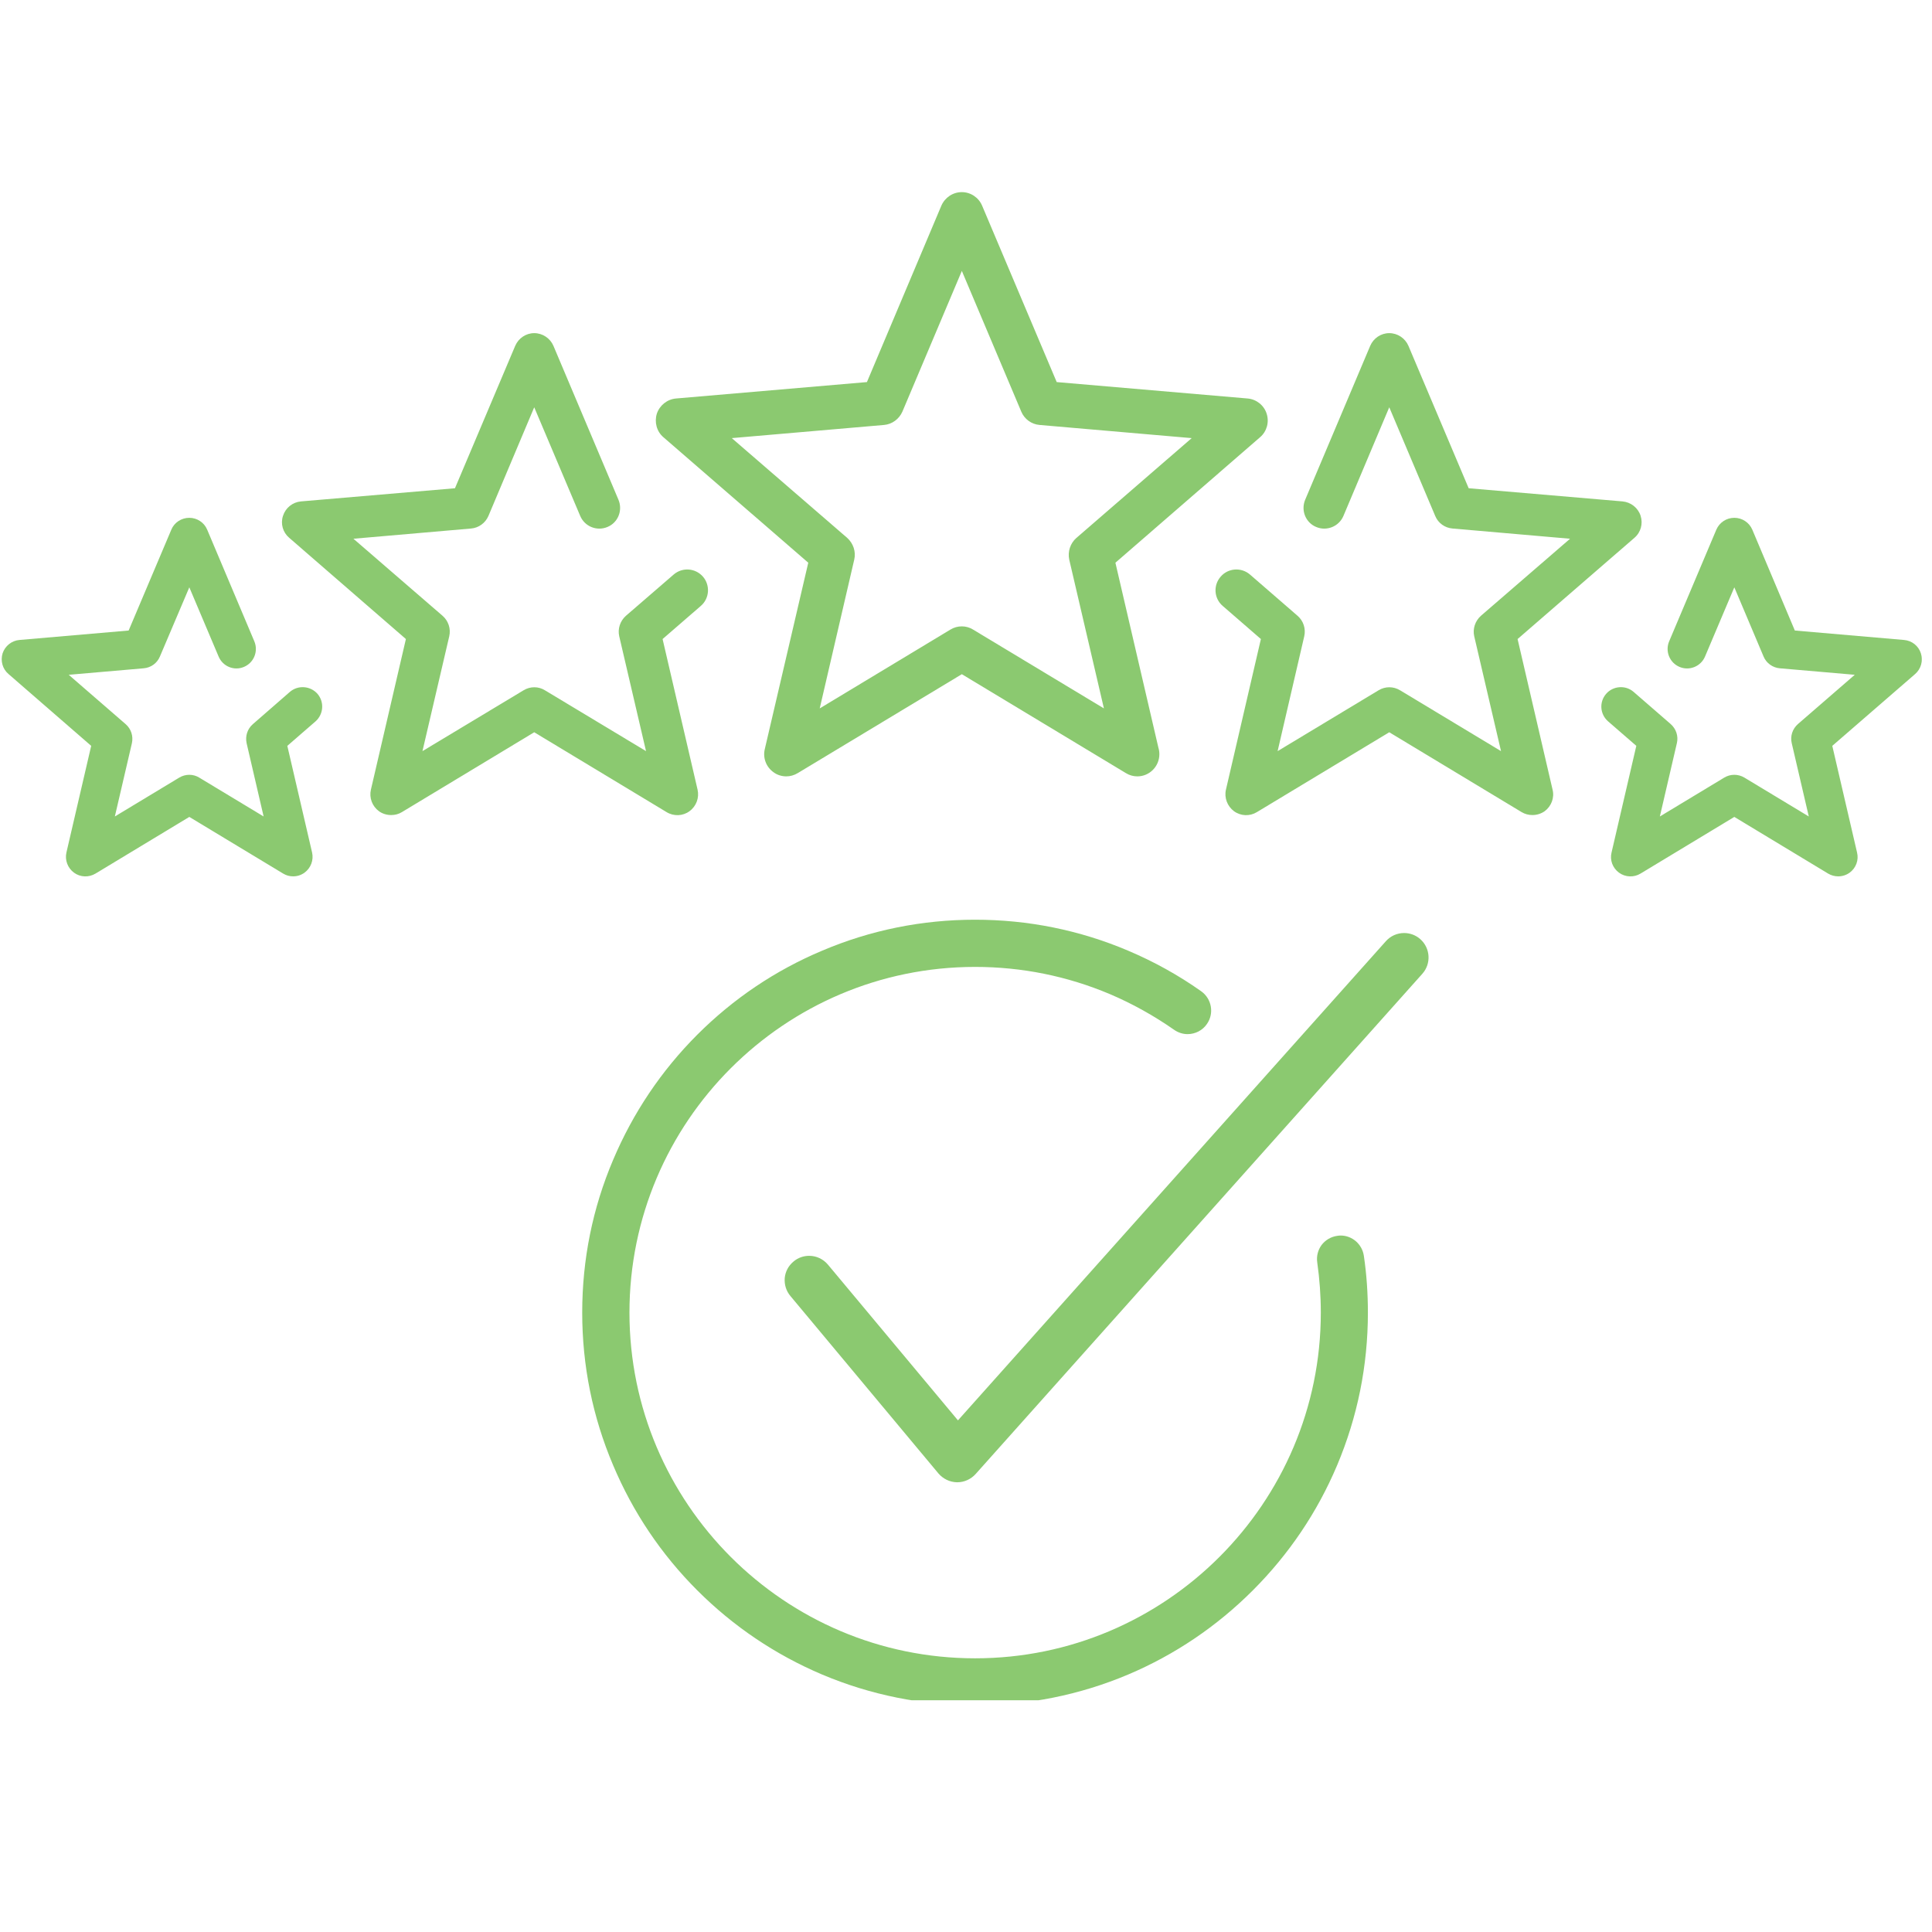
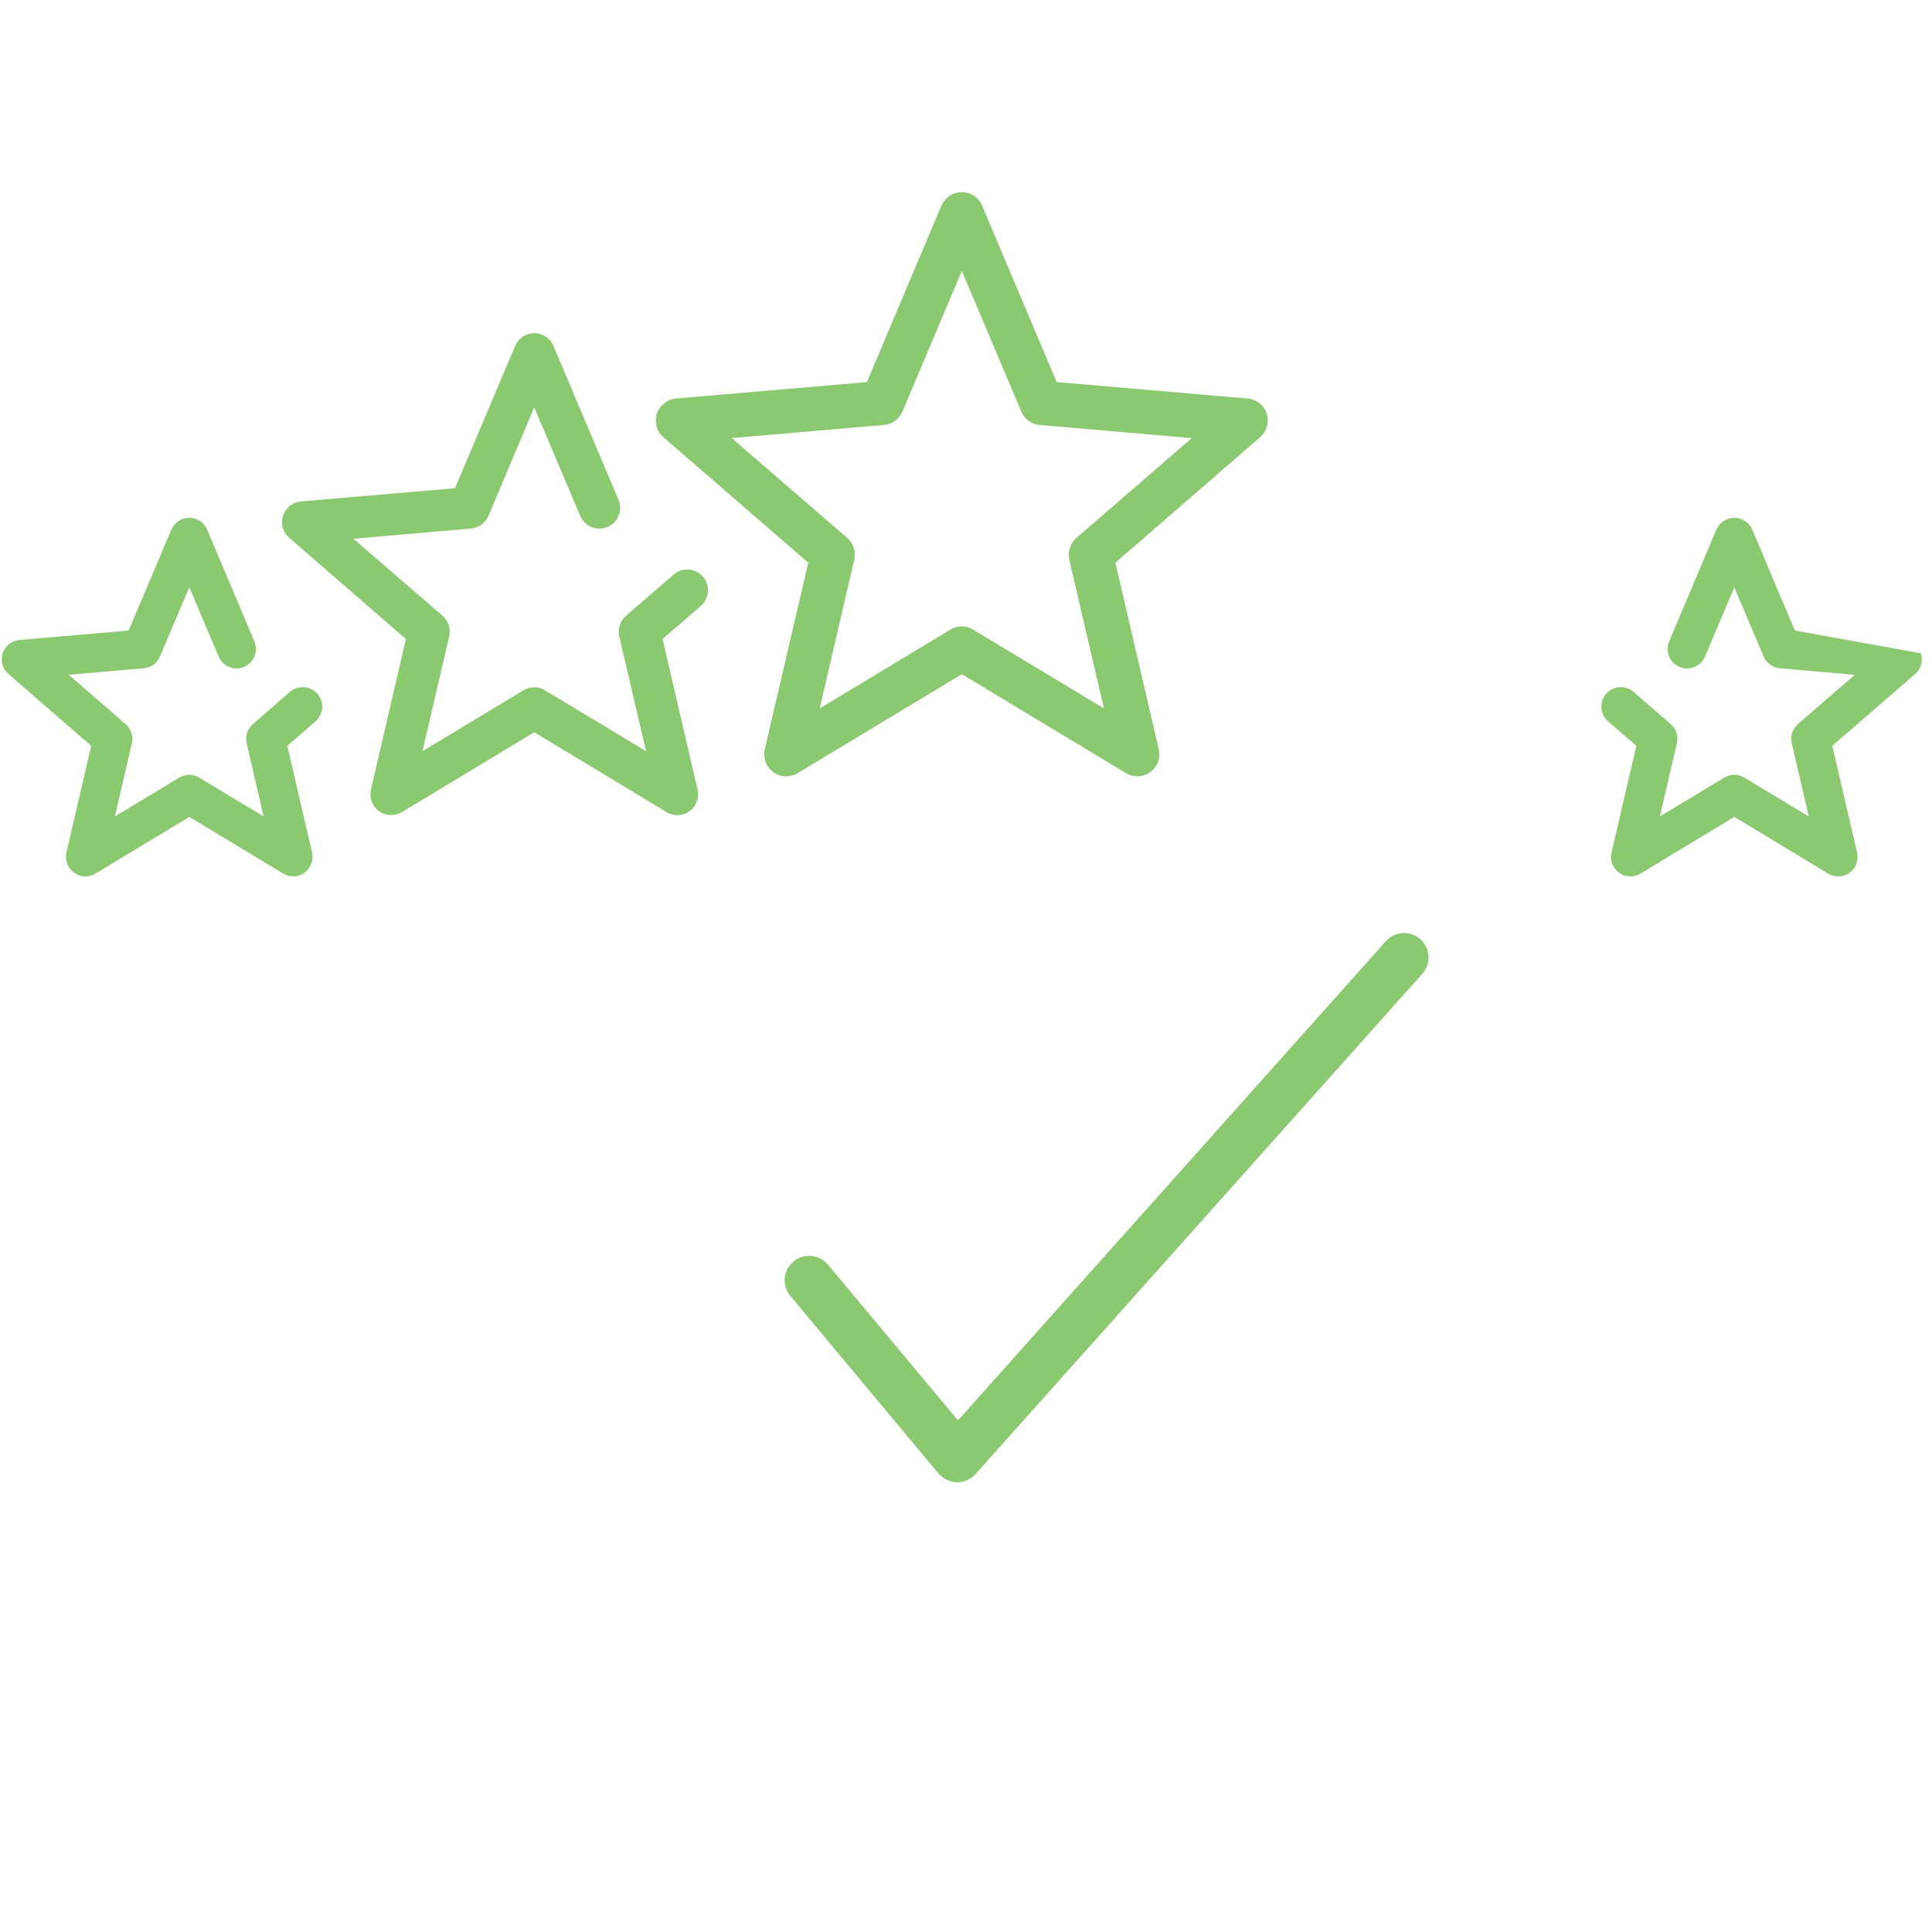
<svg xmlns="http://www.w3.org/2000/svg" width="65" zoomAndPan="magnify" viewBox="0 0 48.75 48.75" height="65" preserveAspectRatio="xMidYMid meet" version="1.0">
  <defs>
    <clipPath id="ac99f716b1">
-       <path d="M 14.688 23.195 L 34.535 23.195 L 34.535 42.902 L 14.688 42.902 Z M 14.688 23.195 " clip-rule="nonzero" />
-     </clipPath>
+       </clipPath>
    <clipPath id="fc56b0f22f">
      <path d="M 16 4.852 L 32 4.852 L 32 20 L 16 20 Z M 16 4.852 " clip-rule="nonzero" />
    </clipPath>
    <clipPath id="2e251fc30d">
      <path d="M 40.402 13.055 L 48.492 13.055 L 48.492 22.113 L 40.402 22.113 Z M 40.402 13.055 " clip-rule="nonzero" />
    </clipPath>
  </defs>
  <g clip-path="url(#ac99f716b1)">
    <path fill="#8bc970" d="M 33.828 31.176 C 33.797 31.176 33.77 31.18 33.742 31.184 C 33.582 31.207 33.445 31.289 33.348 31.414 C 33.254 31.543 33.215 31.699 33.238 31.855 C 33.297 32.273 33.328 32.695 33.328 33.121 C 33.328 37.93 29.414 41.844 24.605 41.844 C 19.793 41.844 15.883 37.93 15.883 33.121 C 15.883 28.309 19.793 24.398 24.605 24.398 C 25.781 24.398 26.926 24.629 28 25.082 C 28.57 25.324 29.117 25.629 29.625 25.984 C 29.727 26.055 29.844 26.094 29.965 26.094 C 30.16 26.094 30.344 26 30.453 25.84 C 30.641 25.574 30.578 25.203 30.309 25.012 C 29.734 24.605 29.113 24.262 28.465 23.988 C 27.242 23.469 25.941 23.207 24.605 23.207 C 23.266 23.207 21.969 23.469 20.746 23.988 C 19.566 24.484 18.504 25.199 17.594 26.109 C 16.684 27.02 15.973 28.082 15.473 29.262 C 14.953 30.484 14.691 31.781 14.691 33.121 C 14.691 34.457 14.953 35.754 15.473 36.977 C 15.973 38.16 16.684 39.219 17.594 40.129 C 18.504 41.039 19.566 41.754 20.746 42.254 C 21.969 42.77 23.266 43.031 24.605 43.031 C 25.941 43.031 27.242 42.77 28.465 42.254 C 29.645 41.754 30.703 41.039 31.613 40.129 C 32.523 39.219 33.238 38.16 33.738 36.977 C 34.254 35.754 34.516 34.457 34.516 33.121 C 34.516 32.641 34.484 32.156 34.414 31.688 C 34.371 31.395 34.121 31.176 33.828 31.176 " fill-opacity="1" fill-rule="nonzero" />
  </g>
  <path fill="#8bc970" d="M 35.84 23.699 C 35.727 23.598 35.582 23.543 35.43 23.543 C 35.254 23.543 35.086 23.617 34.969 23.75 L 24.172 35.84 L 20.891 31.91 C 20.773 31.77 20.602 31.688 20.418 31.688 C 20.273 31.688 20.133 31.738 20.023 31.832 C 19.895 31.938 19.816 32.086 19.801 32.25 C 19.789 32.414 19.836 32.574 19.945 32.703 L 23.68 37.18 C 23.797 37.316 23.965 37.398 24.145 37.402 L 24.156 37.402 C 24.332 37.402 24.5 37.324 24.617 37.195 L 35.891 24.57 C 36.117 24.316 36.094 23.926 35.84 23.699 " fill-opacity="1" fill-rule="nonzero" />
  <g clip-path="url(#fc56b0f22f)">
    <path fill="#8bc970" d="M 24.555 15.887 C 24.469 15.832 24.367 15.805 24.27 15.805 C 24.168 15.805 24.07 15.832 23.98 15.887 L 20.684 17.875 L 21.555 14.121 C 21.602 13.922 21.531 13.711 21.379 13.574 L 18.465 11.055 L 22.305 10.723 C 22.508 10.707 22.688 10.574 22.77 10.387 L 24.27 6.836 L 25.77 10.387 C 25.848 10.574 26.027 10.707 26.234 10.723 L 30.07 11.055 L 27.16 13.574 C 27.004 13.711 26.938 13.922 26.98 14.121 L 27.855 17.875 Z M 28.145 14.199 L 31.797 11.031 C 31.965 10.887 32.031 10.652 31.961 10.438 C 31.895 10.227 31.703 10.074 31.48 10.055 L 26.664 9.641 L 24.781 5.188 C 24.695 4.984 24.492 4.848 24.27 4.848 C 24.043 4.848 23.844 4.984 23.754 5.188 L 21.875 9.641 L 17.059 10.055 C 16.836 10.074 16.645 10.227 16.574 10.438 C 16.508 10.652 16.57 10.887 16.738 11.031 L 20.395 14.199 L 19.297 18.906 C 19.246 19.125 19.332 19.352 19.516 19.484 C 19.609 19.555 19.727 19.59 19.84 19.59 C 19.941 19.59 20.039 19.562 20.129 19.508 L 24.27 17.012 L 28.41 19.508 C 28.496 19.562 28.598 19.59 28.695 19.59 C 28.695 19.59 28.695 19.59 28.699 19.59 C 29.004 19.59 29.254 19.34 29.254 19.031 C 29.254 18.977 29.246 18.918 29.23 18.867 L 28.145 14.199 " fill-opacity="1" fill-rule="nonzero" />
  </g>
  <path fill="#8bc970" d="M 17 14.496 L 15.793 15.539 C 15.648 15.668 15.582 15.867 15.625 16.055 L 16.301 18.953 L 13.75 17.418 C 13.586 17.316 13.379 17.316 13.211 17.418 L 10.66 18.953 L 11.336 16.055 C 11.379 15.867 11.316 15.668 11.168 15.539 L 8.918 13.594 L 11.887 13.336 C 12.078 13.32 12.246 13.199 12.324 13.02 L 13.48 10.277 L 14.641 13.02 C 14.754 13.285 15.059 13.41 15.328 13.297 C 15.594 13.188 15.719 12.879 15.605 12.609 L 13.965 8.727 C 13.883 8.535 13.691 8.406 13.48 8.406 C 13.27 8.406 13.082 8.535 13 8.727 L 11.48 12.32 L 7.594 12.652 C 7.383 12.672 7.207 12.812 7.141 13.016 C 7.074 13.215 7.137 13.434 7.297 13.57 L 10.242 16.125 L 9.359 19.926 C 9.312 20.129 9.391 20.344 9.562 20.469 C 9.652 20.535 9.762 20.566 9.871 20.566 C 9.965 20.566 10.059 20.543 10.141 20.492 L 13.48 18.477 L 16.82 20.492 C 17 20.602 17.23 20.594 17.398 20.469 C 17.57 20.344 17.648 20.129 17.602 19.926 L 16.719 16.125 L 17.684 15.289 C 17.902 15.102 17.926 14.77 17.738 14.551 C 17.547 14.332 17.219 14.309 17 14.496 " fill-opacity="1" fill-rule="nonzero" />
-   <path fill="#8bc970" d="M 38.293 16.125 L 41.242 13.57 C 41.402 13.434 41.461 13.215 41.398 13.016 C 41.332 12.812 41.152 12.672 40.941 12.652 L 37.059 12.32 L 35.539 8.727 C 35.457 8.535 35.266 8.406 35.055 8.406 C 34.844 8.406 34.656 8.535 34.574 8.727 L 32.934 12.609 C 32.82 12.879 32.945 13.188 33.211 13.297 C 33.477 13.41 33.785 13.285 33.898 13.02 L 35.055 10.277 L 36.215 13.02 C 36.289 13.199 36.457 13.32 36.652 13.336 L 39.617 13.594 L 37.367 15.539 C 37.223 15.668 37.156 15.867 37.199 16.055 L 37.875 18.953 L 35.328 17.418 C 35.16 17.316 34.953 17.316 34.785 17.418 L 32.238 18.953 L 32.91 16.055 C 32.953 15.867 32.891 15.668 32.742 15.539 L 31.539 14.496 C 31.32 14.309 30.988 14.332 30.801 14.551 C 30.609 14.77 30.633 15.102 30.852 15.289 L 31.816 16.125 L 30.934 19.926 C 30.887 20.129 30.969 20.344 31.137 20.469 C 31.309 20.594 31.535 20.602 31.715 20.492 L 35.055 18.477 L 38.395 20.492 C 38.48 20.543 38.574 20.566 38.668 20.566 C 38.773 20.566 38.883 20.535 38.977 20.469 C 39.145 20.344 39.227 20.129 39.176 19.926 L 38.293 16.125 " fill-opacity="1" fill-rule="nonzero" />
  <path fill="#8bc970" d="M 7.316 17.457 L 6.383 18.27 C 6.242 18.391 6.184 18.574 6.223 18.754 L 6.652 20.602 L 5.027 19.621 C 4.875 19.527 4.68 19.527 4.523 19.621 L 2.898 20.602 L 3.328 18.754 C 3.367 18.574 3.309 18.391 3.168 18.27 L 1.734 17.027 L 3.625 16.863 C 3.809 16.848 3.965 16.734 4.035 16.566 L 4.777 14.82 L 5.516 16.566 C 5.621 16.816 5.906 16.934 6.156 16.828 C 6.406 16.723 6.523 16.434 6.418 16.184 L 5.227 13.363 C 5.152 13.184 4.973 13.066 4.777 13.066 C 4.578 13.066 4.398 13.184 4.324 13.363 L 3.246 15.91 L 0.492 16.148 C 0.297 16.164 0.129 16.297 0.066 16.484 C 0.008 16.672 0.062 16.879 0.215 17.008 L 2.301 18.82 L 1.676 21.512 C 1.633 21.703 1.707 21.902 1.867 22.02 C 2.027 22.137 2.238 22.145 2.41 22.043 L 4.777 20.613 L 7.145 22.043 C 7.223 22.09 7.309 22.113 7.395 22.113 C 7.5 22.113 7.598 22.082 7.684 22.02 C 7.844 21.902 7.918 21.703 7.875 21.512 L 7.25 18.82 L 7.961 18.203 C 8.164 18.023 8.188 17.715 8.012 17.508 C 7.832 17.305 7.523 17.281 7.316 17.457 " fill-opacity="1" fill-rule="nonzero" />
  <g clip-path="url(#2e251fc30d)">
-     <path fill="#8bc970" d="M 48.469 16.484 C 48.41 16.297 48.242 16.164 48.043 16.148 L 45.289 15.91 L 44.215 13.363 C 44.137 13.184 43.961 13.066 43.762 13.066 C 43.562 13.066 43.387 13.184 43.309 13.363 L 42.117 16.184 C 42.012 16.434 42.129 16.723 42.379 16.828 C 42.629 16.934 42.918 16.816 43.023 16.566 L 43.762 14.82 L 44.5 16.566 C 44.57 16.734 44.73 16.848 44.91 16.863 L 46.801 17.027 L 45.367 18.27 C 45.23 18.391 45.168 18.574 45.211 18.754 L 45.641 20.602 L 44.016 19.621 C 43.859 19.527 43.664 19.527 43.508 19.621 L 41.883 20.602 L 42.312 18.754 C 42.355 18.574 42.293 18.391 42.156 18.27 L 41.219 17.457 C 41.016 17.281 40.703 17.305 40.527 17.508 C 40.348 17.715 40.371 18.023 40.578 18.203 L 41.289 18.82 L 40.664 21.512 C 40.617 21.703 40.691 21.902 40.852 22.02 C 41.012 22.137 41.227 22.145 41.395 22.043 L 43.762 20.613 L 46.129 22.043 C 46.207 22.09 46.297 22.113 46.383 22.113 C 46.484 22.113 46.586 22.082 46.672 22.02 C 46.832 21.902 46.906 21.703 46.859 21.512 L 46.234 18.82 L 48.324 17.008 C 48.473 16.879 48.531 16.672 48.469 16.484 " fill-opacity="1" fill-rule="nonzero" />
+     <path fill="#8bc970" d="M 48.469 16.484 L 45.289 15.91 L 44.215 13.363 C 44.137 13.184 43.961 13.066 43.762 13.066 C 43.562 13.066 43.387 13.184 43.309 13.363 L 42.117 16.184 C 42.012 16.434 42.129 16.723 42.379 16.828 C 42.629 16.934 42.918 16.816 43.023 16.566 L 43.762 14.82 L 44.5 16.566 C 44.57 16.734 44.73 16.848 44.91 16.863 L 46.801 17.027 L 45.367 18.27 C 45.23 18.391 45.168 18.574 45.211 18.754 L 45.641 20.602 L 44.016 19.621 C 43.859 19.527 43.664 19.527 43.508 19.621 L 41.883 20.602 L 42.312 18.754 C 42.355 18.574 42.293 18.391 42.156 18.27 L 41.219 17.457 C 41.016 17.281 40.703 17.305 40.527 17.508 C 40.348 17.715 40.371 18.023 40.578 18.203 L 41.289 18.82 L 40.664 21.512 C 40.617 21.703 40.691 21.902 40.852 22.02 C 41.012 22.137 41.227 22.145 41.395 22.043 L 43.762 20.613 L 46.129 22.043 C 46.207 22.09 46.297 22.113 46.383 22.113 C 46.484 22.113 46.586 22.082 46.672 22.02 C 46.832 21.902 46.906 21.703 46.859 21.512 L 46.234 18.82 L 48.324 17.008 C 48.473 16.879 48.531 16.672 48.469 16.484 " fill-opacity="1" fill-rule="nonzero" />
  </g>
</svg>